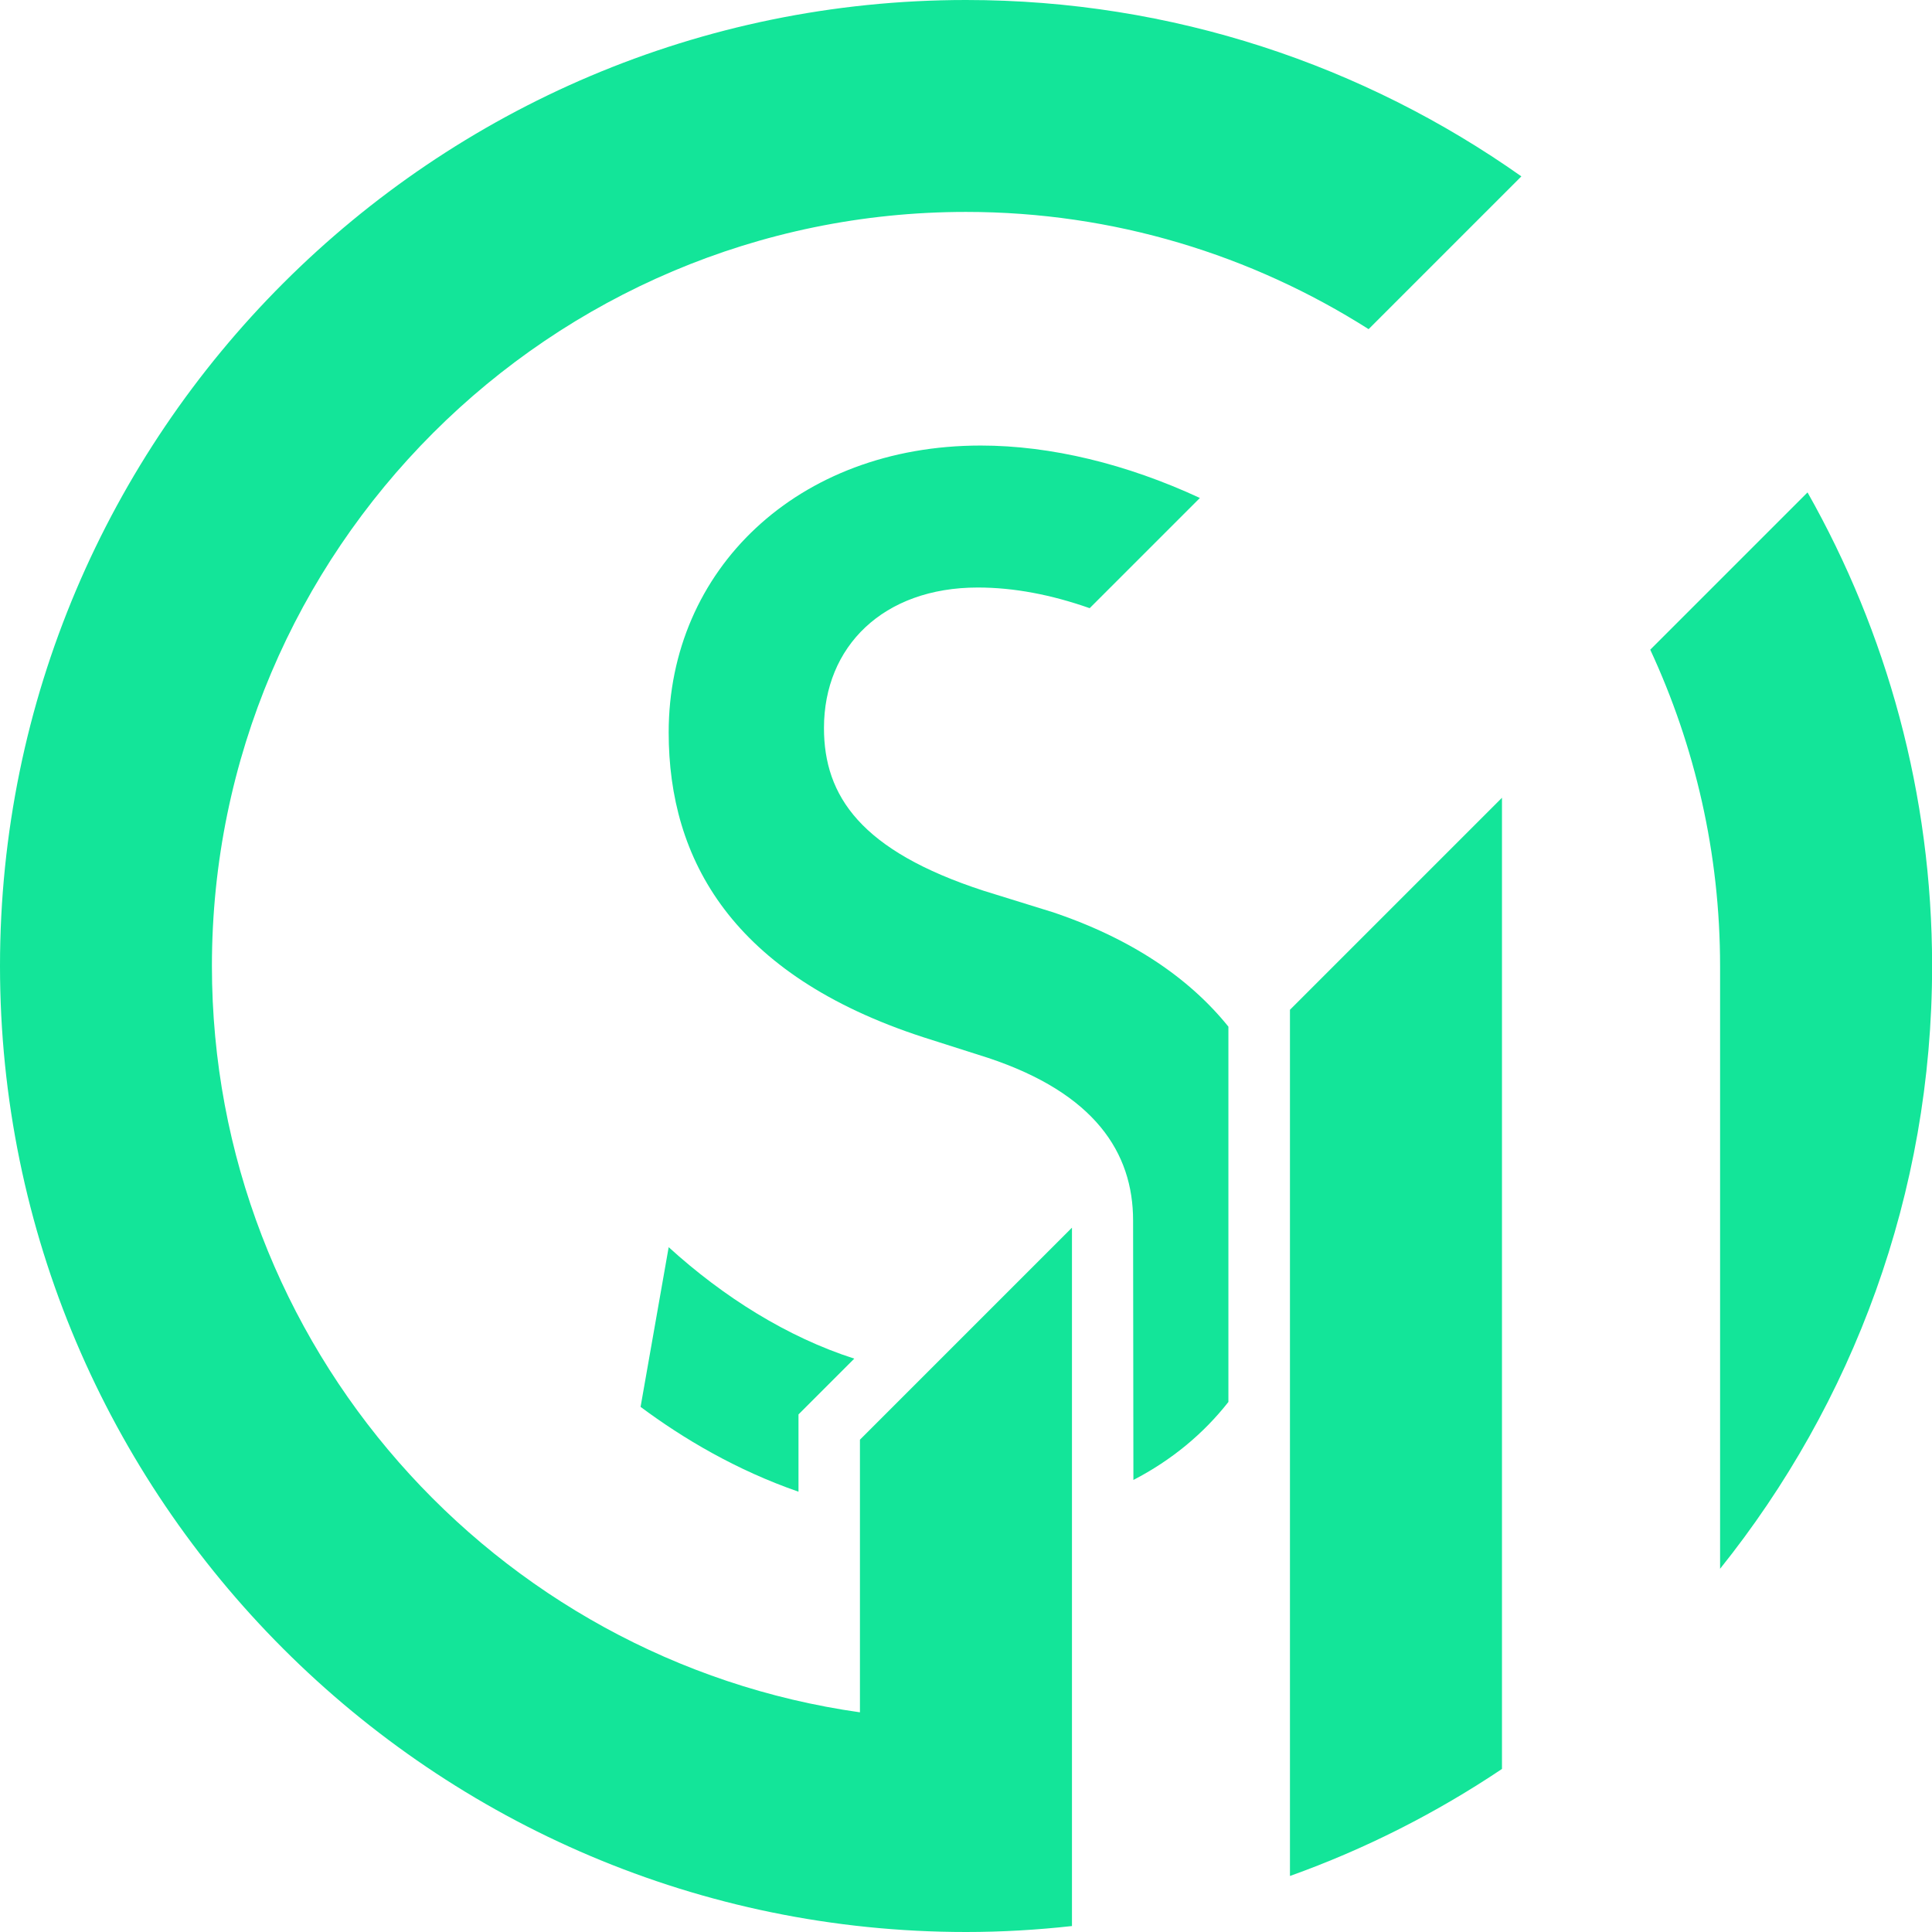
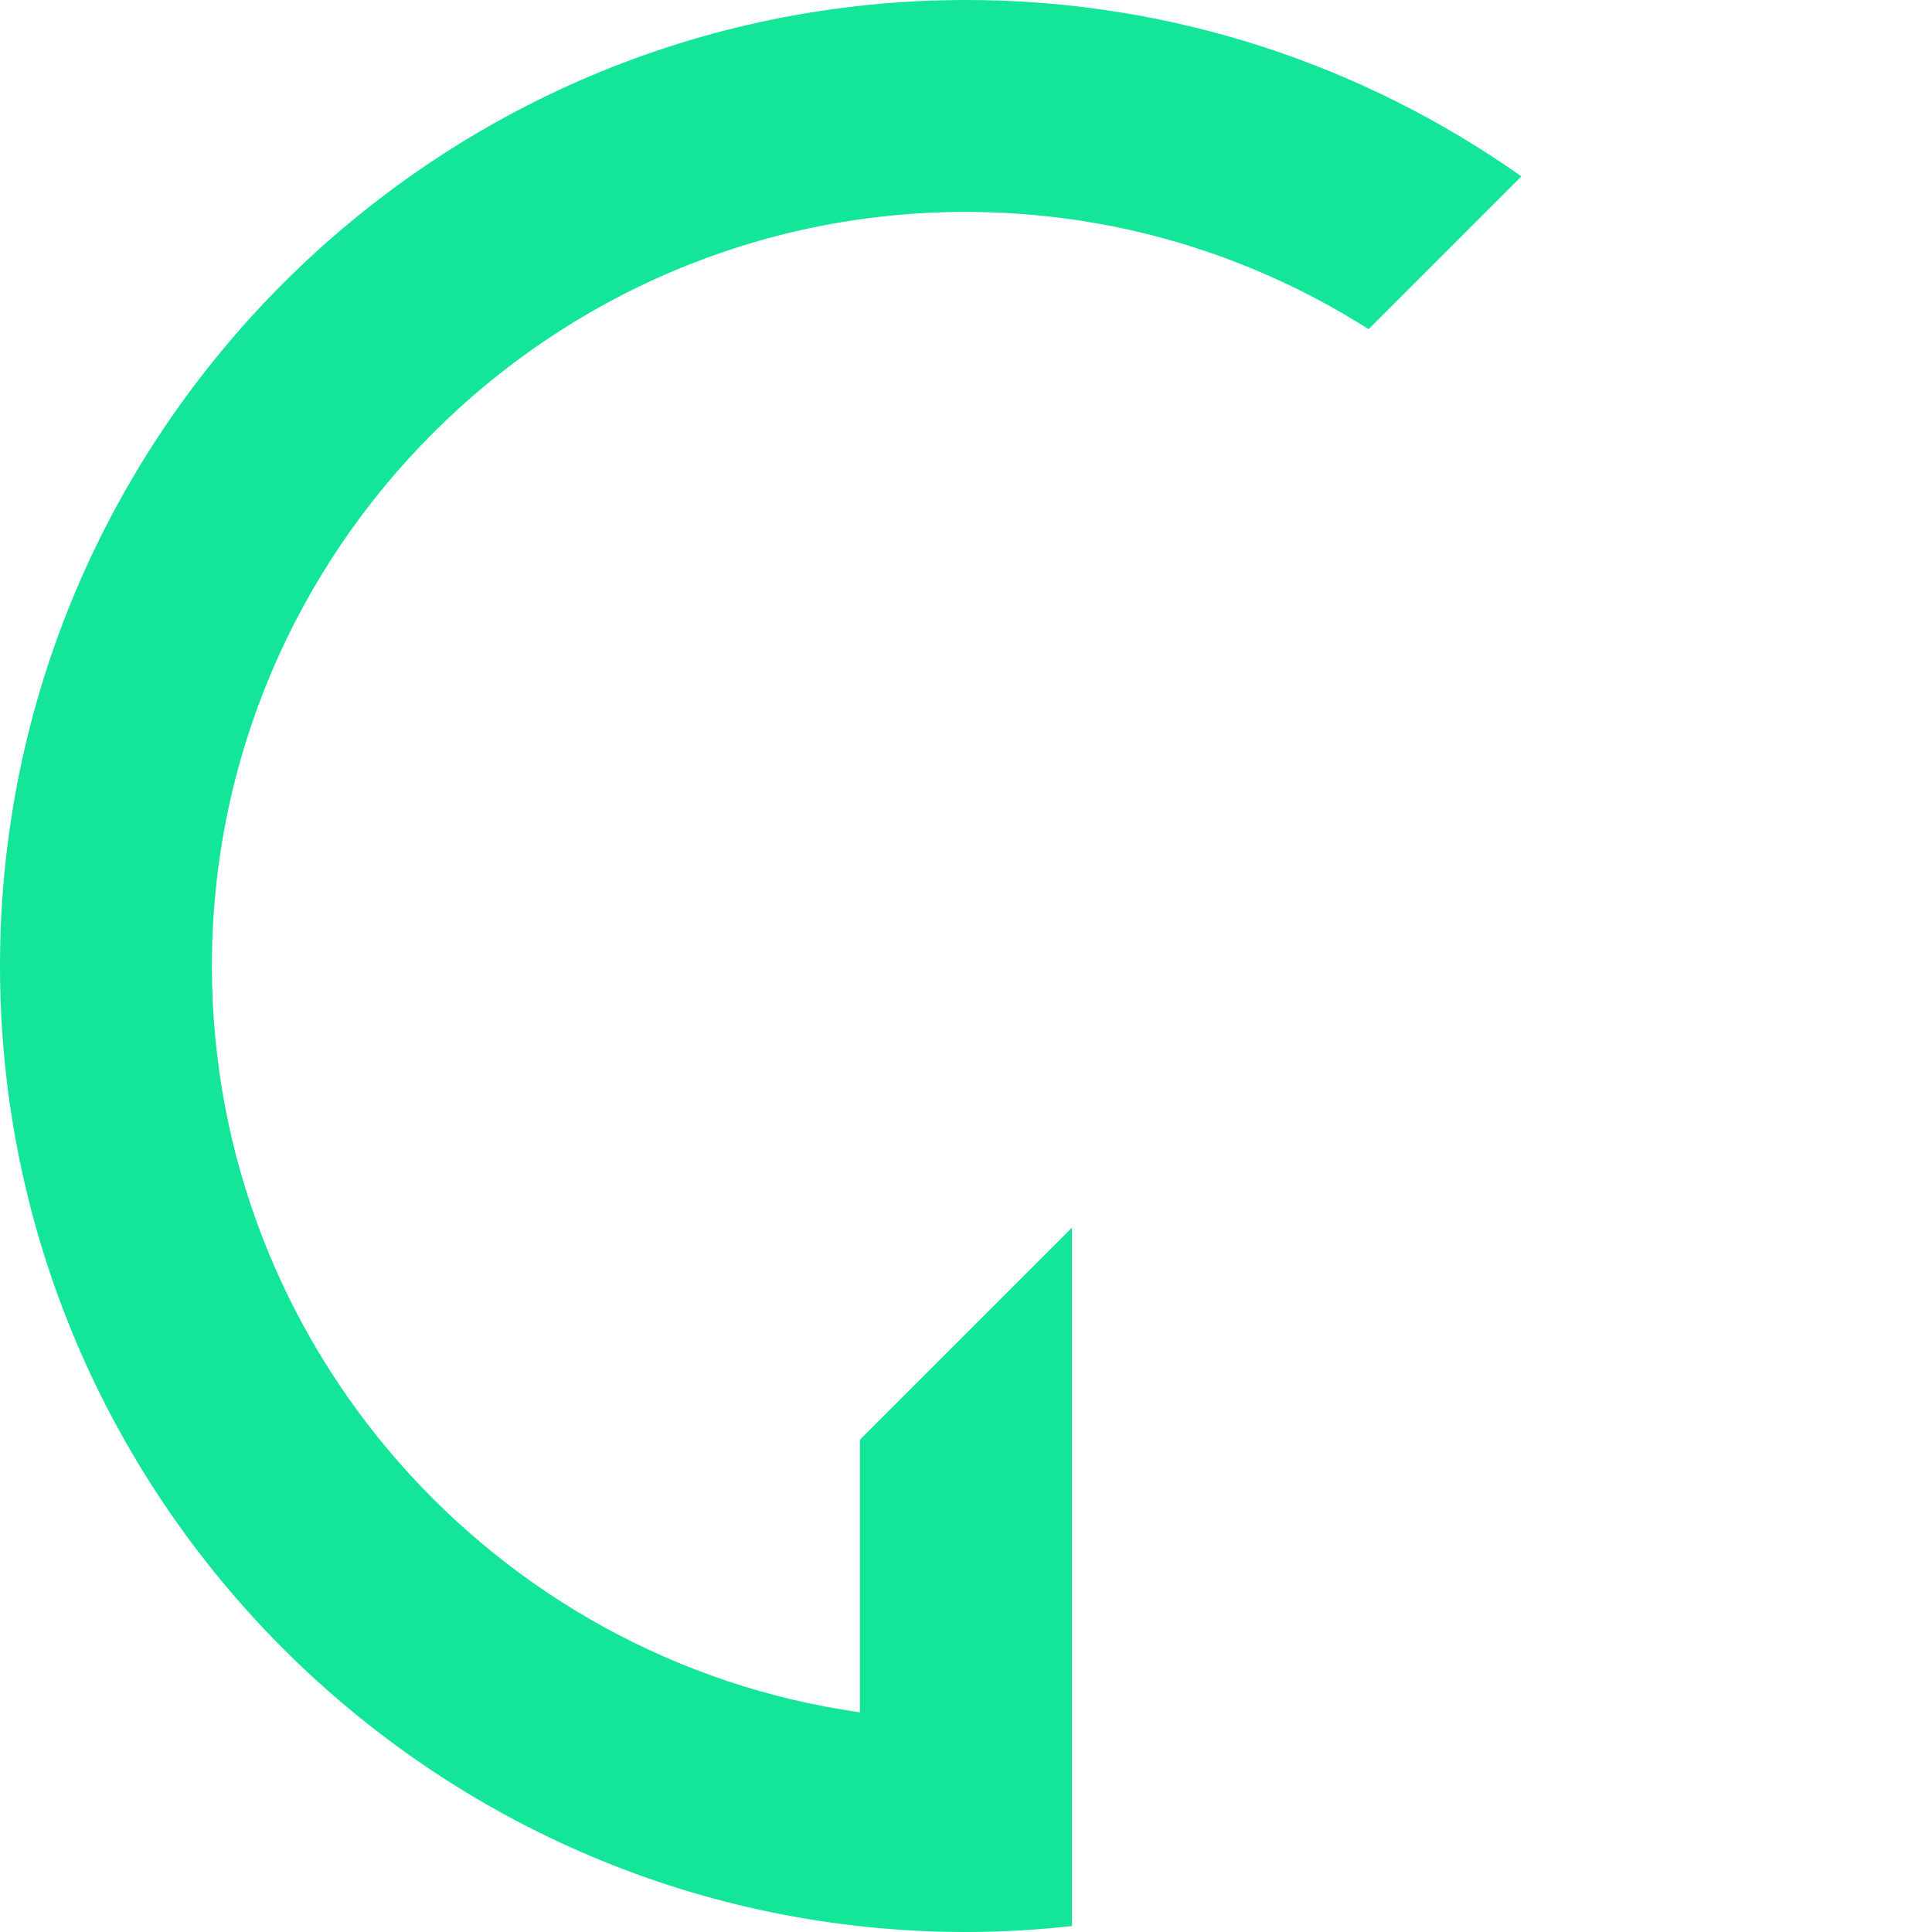
<svg xmlns="http://www.w3.org/2000/svg" id="Layer_1" viewBox="0 0 184.25 184.25">
  <path d="M102.25,183.68c-3.33,.37-6.7,.57-10.12,.57C41.33,184.25,0,142.93,0,92.12S41.33,0,92.13,0C111.83,0,130.1,6.24,145.09,16.82l-14.57,14.57c-11.12-7.06-24.28-11.18-38.4-11.18-39.65,0-71.91,32.26-71.91,71.91,0,36.22,26.92,66.25,61.8,71.18v-26l20.22-20.22v66.59Z" style="fill:#13e599;" />
-   <path d="M164.04,149.61c12.64-15.77,20.22-35.75,20.22-57.48,0-16.41-4.33-31.82-11.88-45.17l-15,15c4.26,9.18,6.66,19.4,6.66,30.18v57.48Z" style="fill:#13e599;" />
-   <path d="M123.01,178.91c7.2-2.57,13.98-6.02,20.23-10.21V76.08s-20.22,20.22-20.22,20.22v82.61Z" style="fill:#13e599;" />
-   <path d="M61.09,134.17c4.04,3.01,9.12,6.03,15.06,8.09v-7.37l1.72-1.72,3.6-3.6c-6.38-2.05-12.47-5.87-17.7-10.63l-2.68,15.23Z" style="fill:#13e599;" />
-   <path d="M100.16,86.92l-6.35-1.97c-11.71-3.81-15.23-9.03-15.23-15.52,0-7.76,5.64-13.4,14.67-13.4,3.46,0,7.02,.69,10.67,1.97l10.51-10.51c-6.98-3.24-14.21-5-20.9-5-17.49,0-29.76,11.85-29.76,27.36,0,12.13,6.06,23.13,24.26,29.06l6.21,1.98c10.16,3.38,13.82,9.03,13.82,15.51l.03,24.74c3.65-1.89,6.69-4.42,9.06-7.44v-35.79c-3.73-4.63-9.29-8.45-17-11" style="fill:#13e599;" />
</svg>